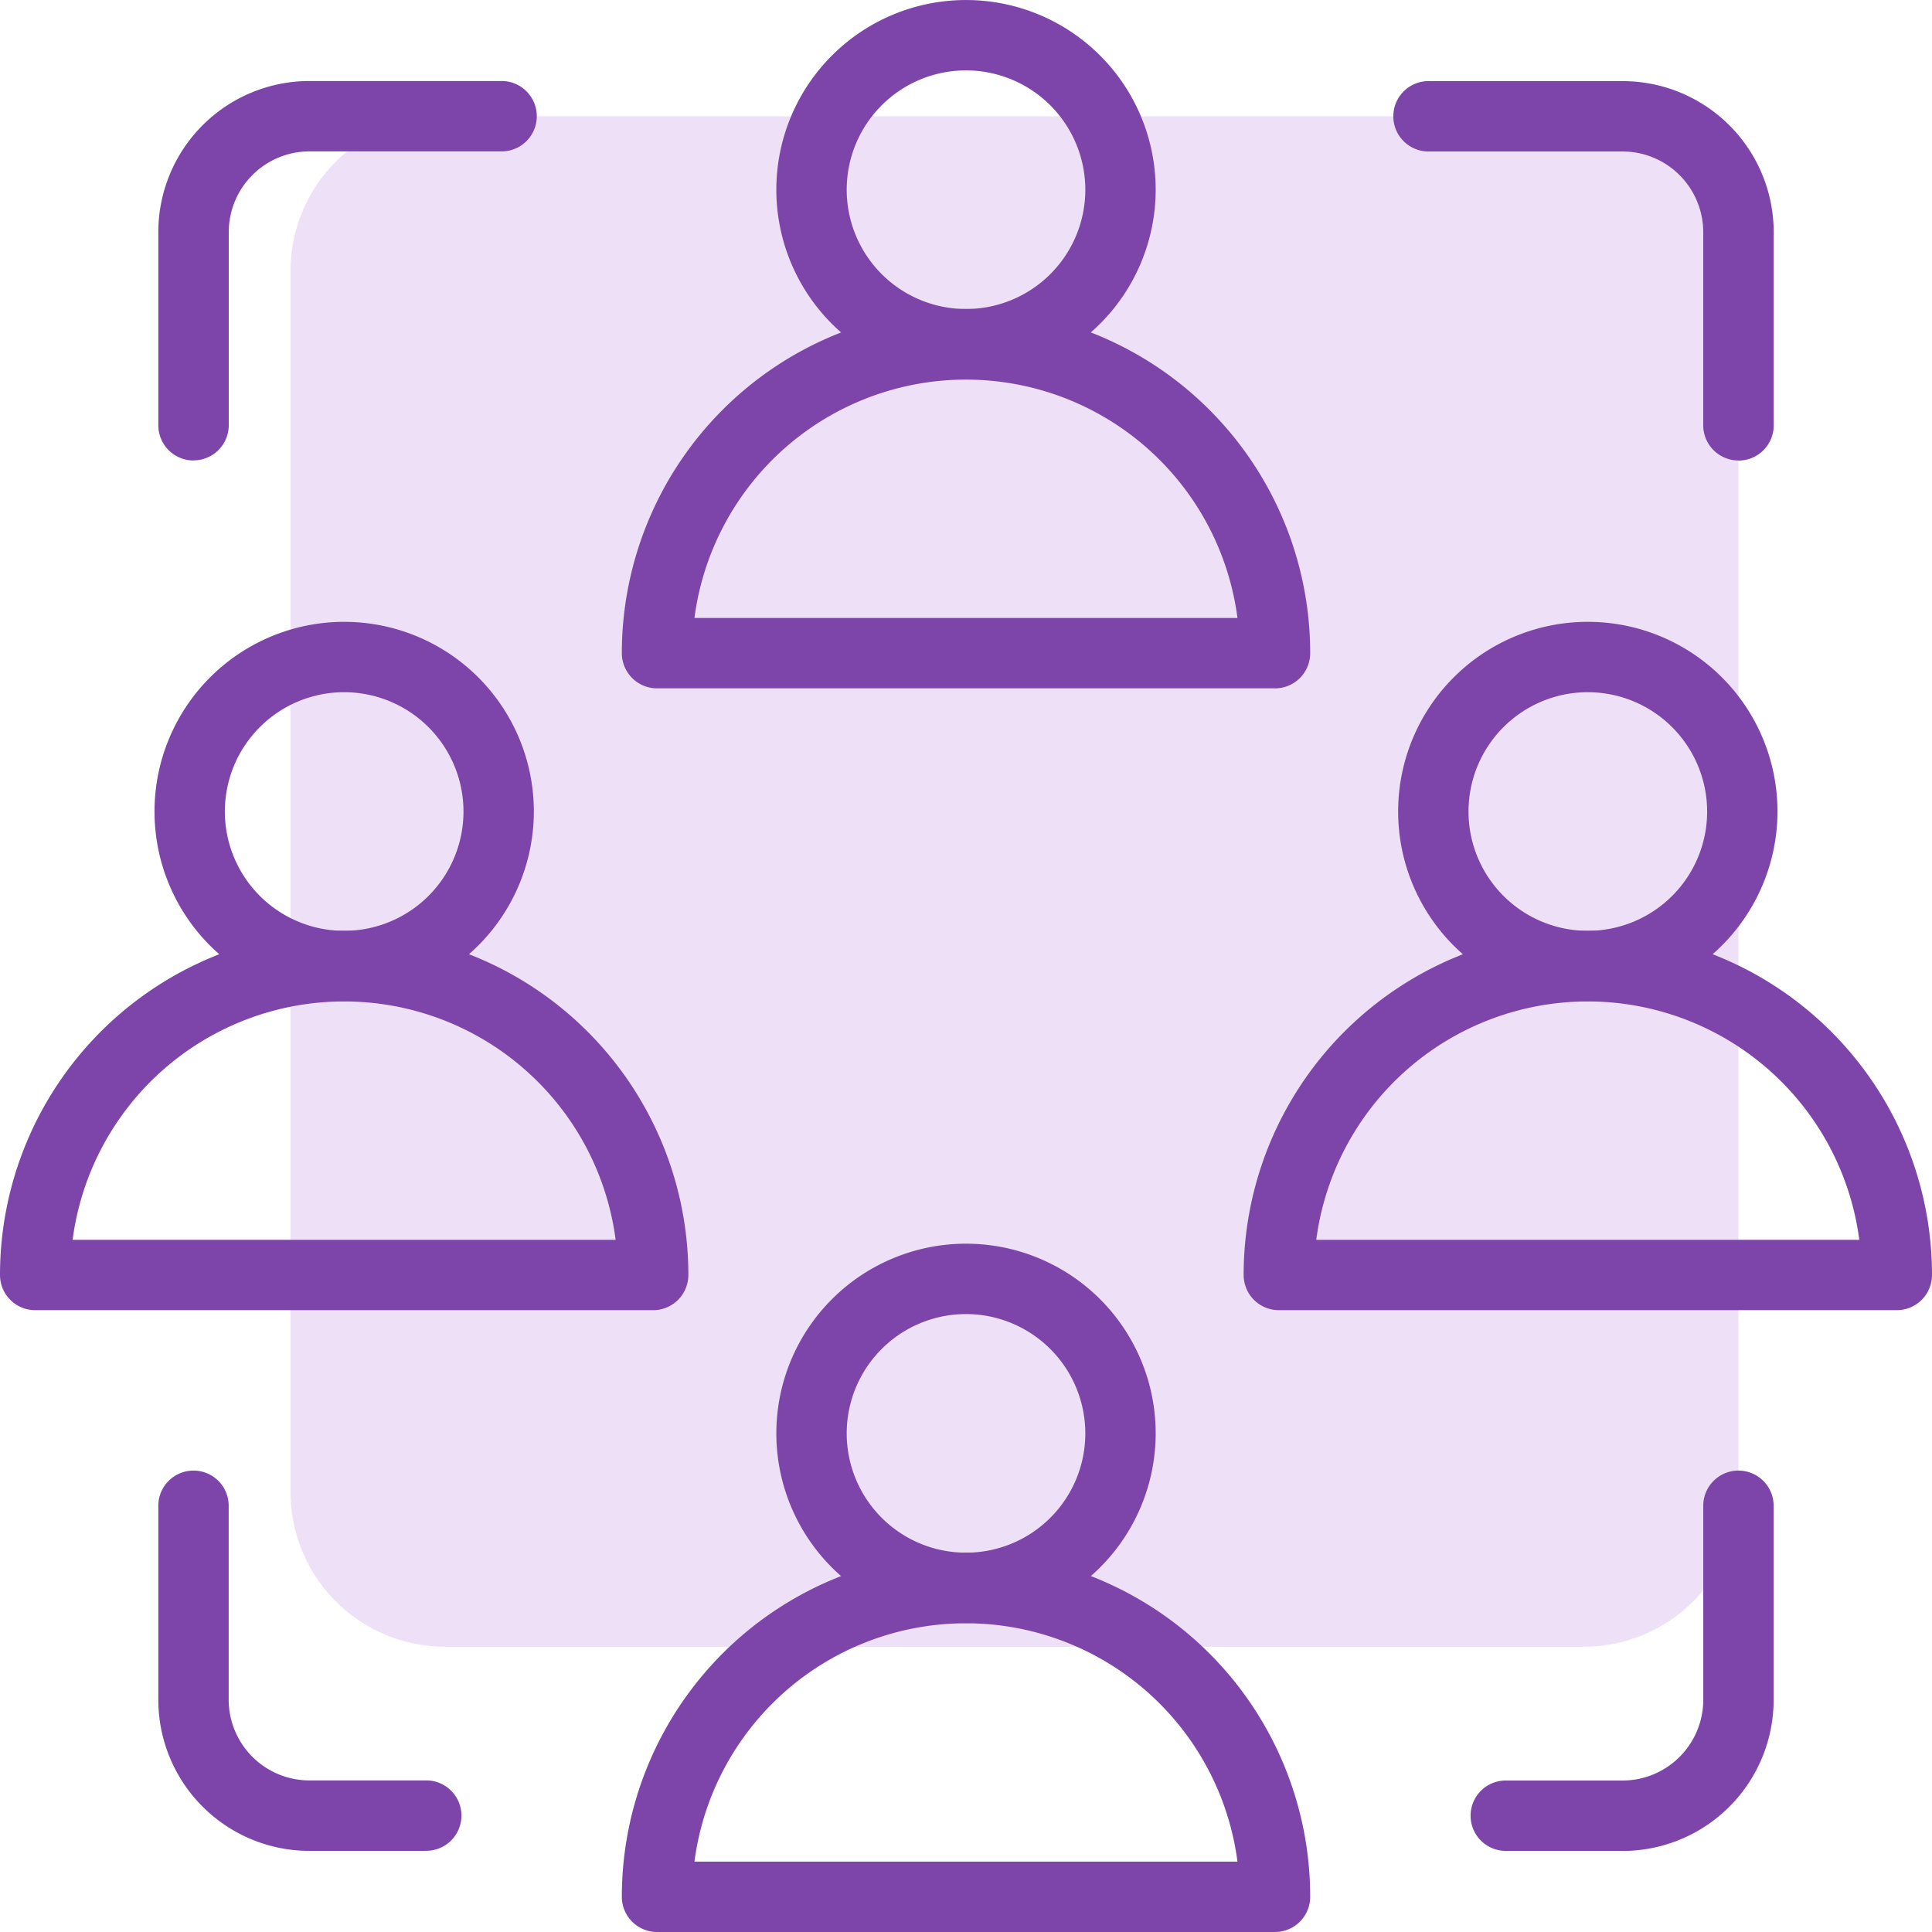
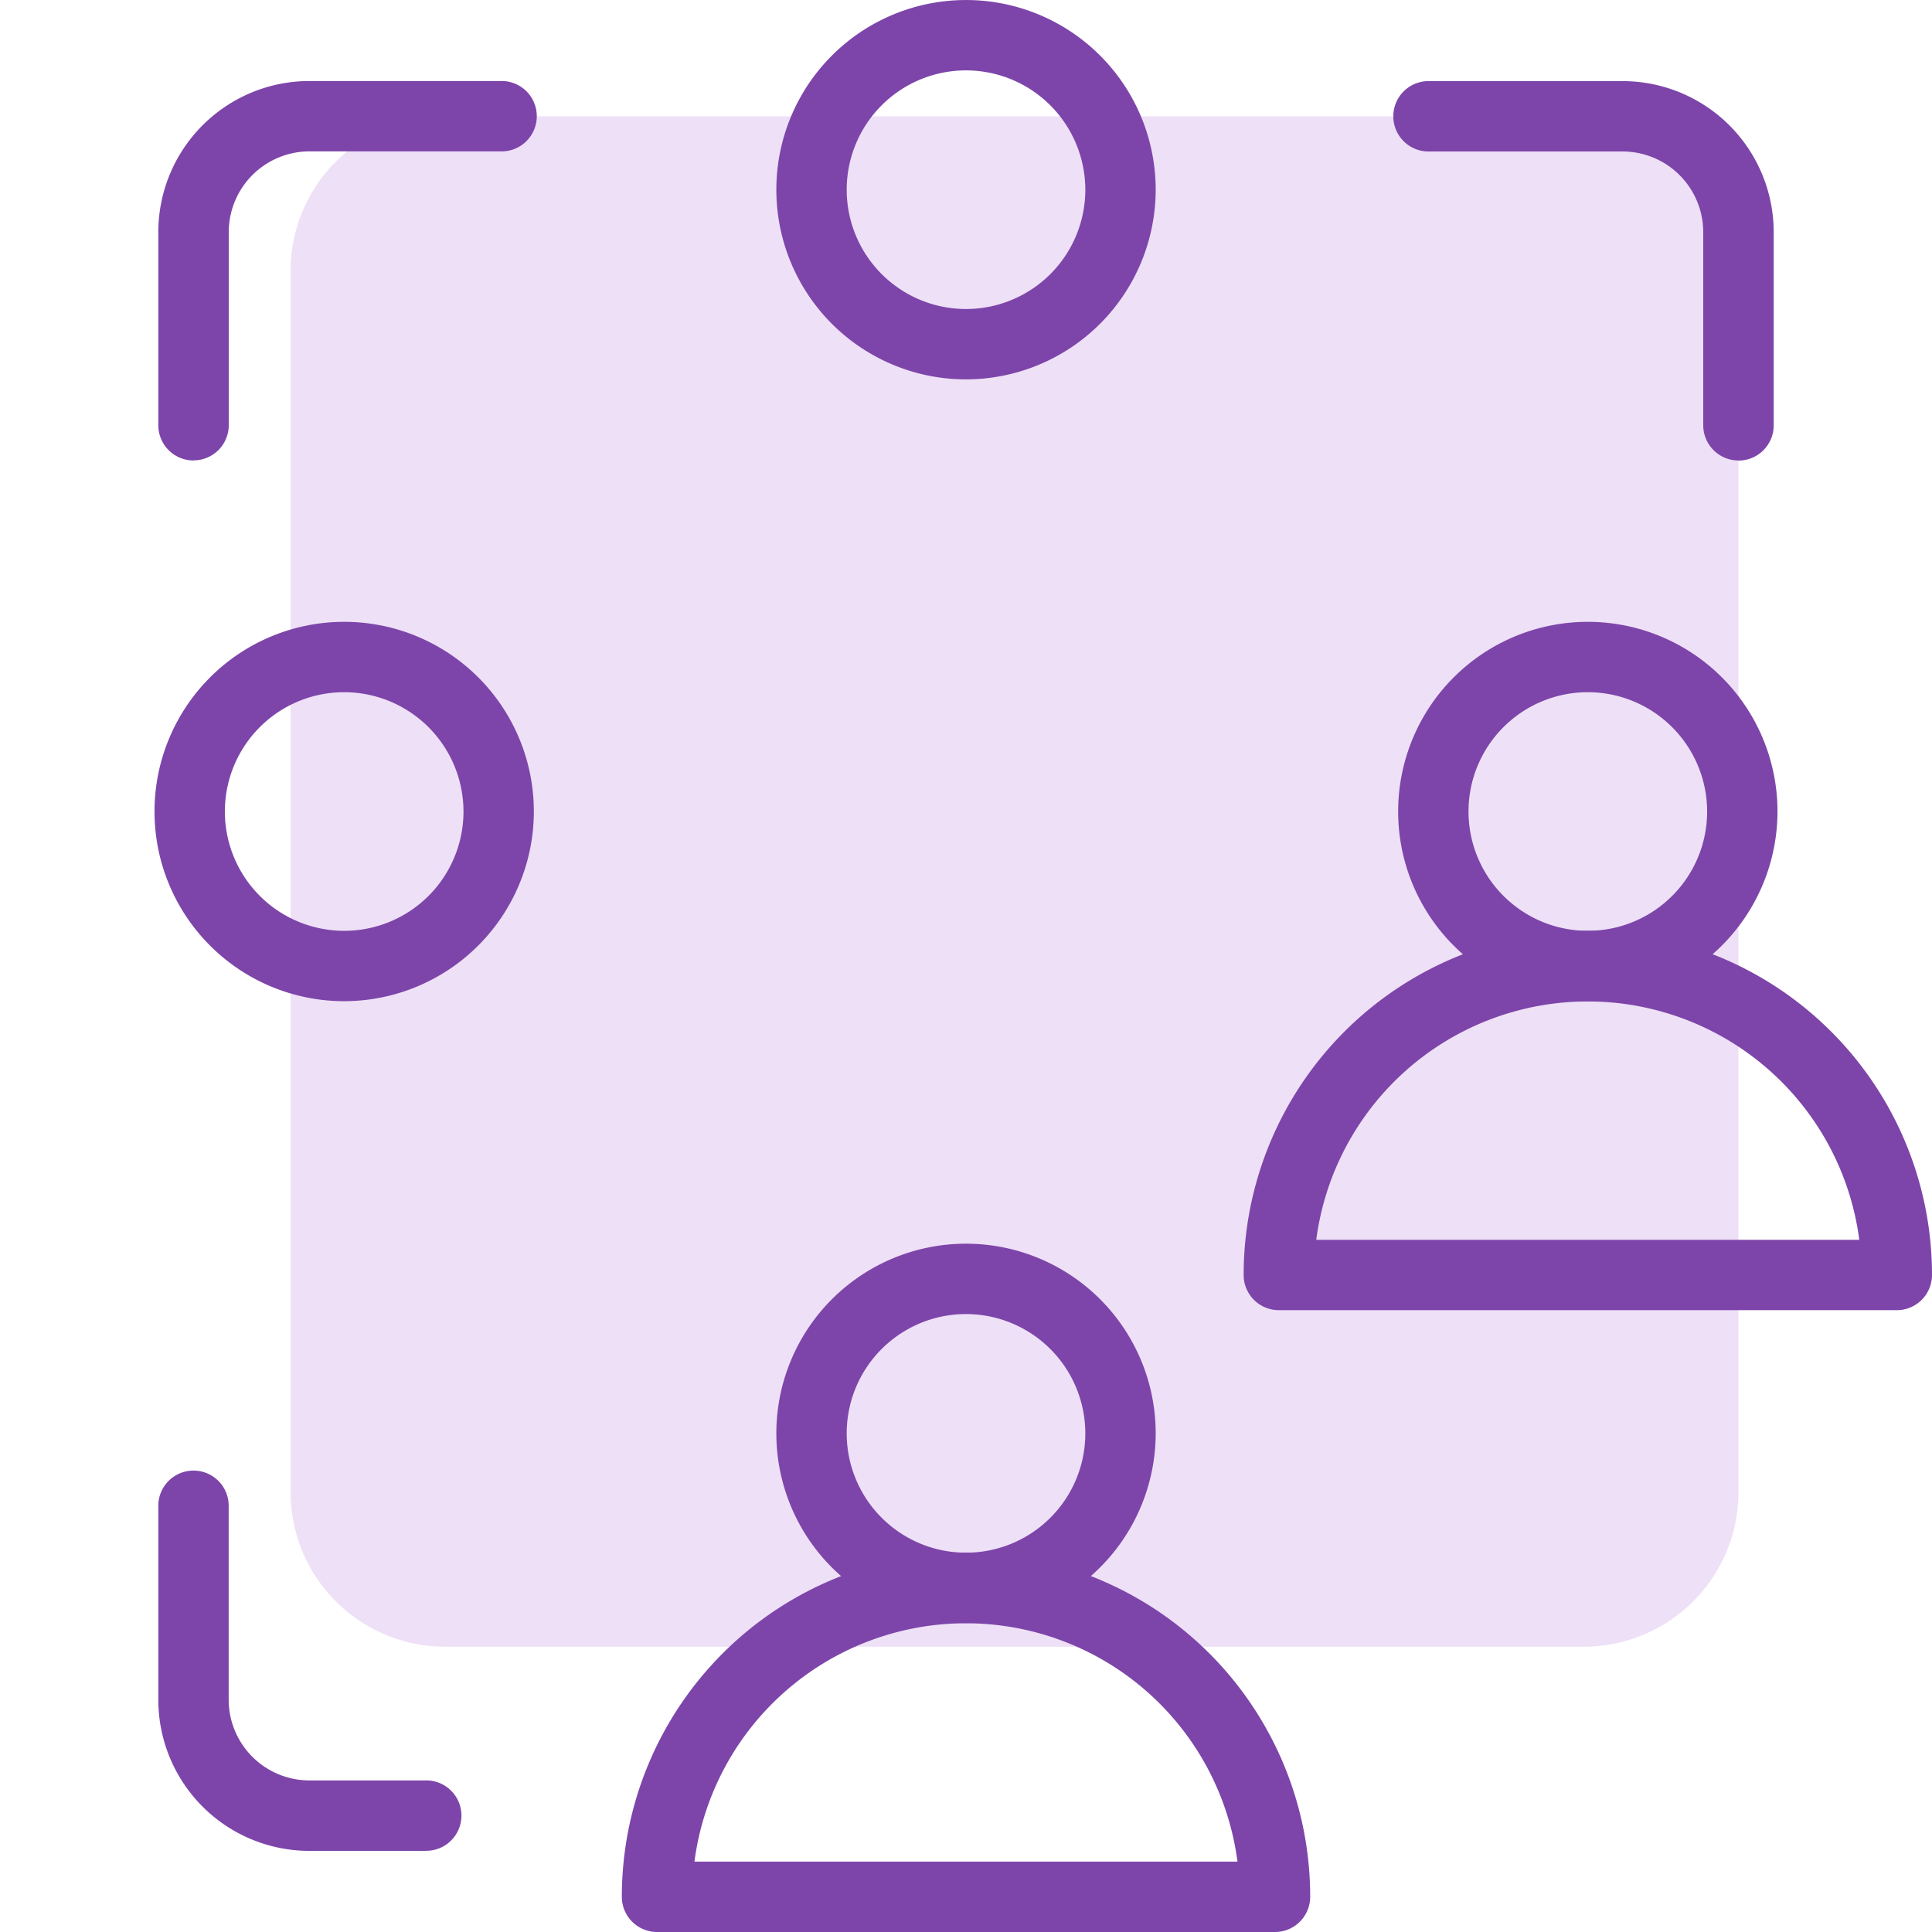
<svg xmlns="http://www.w3.org/2000/svg" id="Group_7878" data-name="Group 7878" width="75.427" height="75.427" viewBox="0 0 75.427 75.427">
  <defs>
    <clipPath id="clip-path">
      <rect id="Rectangle_2282" data-name="Rectangle 2282" width="75.427" height="75.427" fill="none" />
    </clipPath>
  </defs>
  <g id="Group_7829" data-name="Group 7829" clip-path="url(#clip-path)">
    <path id="Path_3784" data-name="Path 3784" d="M67.022,66.359H22.535a6.037,6.037,0,0,1-6.02-6.02V12.631a6.037,6.037,0,0,1,6.02-6.02H67.022a6.038,6.038,0,0,1,6.02,6.02V60.339a6.038,6.038,0,0,1-6.02,6.02" transform="translate(-5.171 -2.07)" fill="#eee0f6" fill-rule="evenodd" />
-     <path id="Path_3785" data-name="Path 3785" d="M25.5,67.717H1.374A1.374,1.374,0,0,1,0,66.343a13.437,13.437,0,0,1,26.874,0A1.374,1.374,0,0,1,25.5,67.717M2.835,64.97h21.2a10.69,10.69,0,0,0-21.2,0" transform="translate(0 -16.567)" fill="#7d45aa" />
    <path id="Path_3786" data-name="Path 3786" d="M96.188,67.717H72.062a1.374,1.374,0,0,1-1.374-1.374,13.437,13.437,0,0,1,26.874,0,1.374,1.374,0,0,1-1.374,1.374M73.523,64.97h21.2a10.69,10.69,0,0,0-21.2,0" transform="translate(-22.135 -16.567)" fill="#7d45aa" />
    <path id="Path_3787" data-name="Path 3787" d="M16.187,50.154a7.405,7.405,0,1,1,7.405-7.405,7.414,7.414,0,0,1-7.405,7.405m0-12.063a4.658,4.658,0,1,0,4.658,4.658,4.663,4.663,0,0,0-4.658-4.658" transform="translate(-2.75 -11.067)" fill="#7d45aa" />
    <path id="Path_3788" data-name="Path 3788" d="M86.875,50.154a7.405,7.405,0,1,1,7.405-7.405,7.414,7.414,0,0,1-7.405,7.405m0-12.063a4.658,4.658,0,1,0,4.658,4.658,4.663,4.663,0,0,0-4.658-4.658" transform="translate(-24.885 -11.067)" fill="#7d45aa" />
-     <path id="Path_3789" data-name="Path 3789" d="M60.844,32.373H36.718A1.374,1.374,0,0,1,35.344,31a13.437,13.437,0,0,1,26.874,0,1.374,1.374,0,0,1-1.374,1.374M38.179,29.626h21.2a10.69,10.69,0,0,0-21.2,0" transform="translate(-11.067 -5.5)" fill="#7d45aa" />
    <path id="Path_3790" data-name="Path 3790" d="M51.531,14.811a7.405,7.405,0,1,1,7.405-7.405,7.413,7.413,0,0,1-7.405,7.405m0-12.063a4.658,4.658,0,1,0,4.658,4.658,4.663,4.663,0,0,0-4.658-4.658" transform="translate(-13.817 0)" fill="#7d45aa" />
    <path id="Path_3791" data-name="Path 3791" d="M60.844,103.061H36.718a1.374,1.374,0,0,1-1.374-1.374,13.437,13.437,0,0,1,26.874,0,1.374,1.374,0,0,1-1.374,1.374m-22.665-2.747h21.2a10.69,10.69,0,0,0-21.2,0" transform="translate(-11.067 -27.634)" fill="#7d45aa" />
    <path id="Path_3792" data-name="Path 3792" d="M51.531,85.5a7.405,7.405,0,1,1,7.405-7.405A7.413,7.413,0,0,1,51.531,85.5m0-12.063a4.658,4.658,0,1,0,4.658,4.658,4.663,4.663,0,0,0-4.658-4.658" transform="translate(-13.817 -22.135)" fill="#7d45aa" />
-     <path id="Path_3793" data-name="Path 3793" d="M89.538,98.451H85.015a1.374,1.374,0,1,1,0-2.747h4.524a3.153,3.153,0,0,0,3.149-3.15V85.015a1.374,1.374,0,1,1,2.747,0v7.539a5.9,5.9,0,0,1-5.9,5.9" transform="translate(-26.191 -26.191)" fill="#7d45aa" />
    <path id="Path_3794" data-name="Path 3794" d="M19.421,98.451H14.9a5.9,5.9,0,0,1-5.9-5.9V85.015a1.374,1.374,0,1,1,2.747,0v7.539A3.153,3.153,0,0,0,14.9,95.7h4.523a1.374,1.374,0,1,1,0,2.747" transform="translate(-2.819 -26.191)" fill="#7d45aa" />
    <path id="Path_3795" data-name="Path 3795" d="M92.686,19.421a1.374,1.374,0,0,1-1.374-1.374v-7.54a3.153,3.153,0,0,0-3.149-3.149h-7.54a1.374,1.374,0,1,1,0-2.747h7.54a5.9,5.9,0,0,1,5.9,5.9v7.54a1.374,1.374,0,0,1-1.374,1.374" transform="translate(-24.816 -1.444)" fill="#7d45aa" />
    <path id="Path_3796" data-name="Path 3796" d="M10.375,19.421A1.374,1.374,0,0,1,9,18.047v-7.54a5.9,5.9,0,0,1,5.9-5.9h7.539a1.374,1.374,0,0,1,0,2.747H14.9a3.153,3.153,0,0,0-3.15,3.149v7.54a1.374,1.374,0,0,1-1.374,1.374" transform="translate(-2.819 -1.444)" fill="#7d45aa" />
  </g>
</svg>